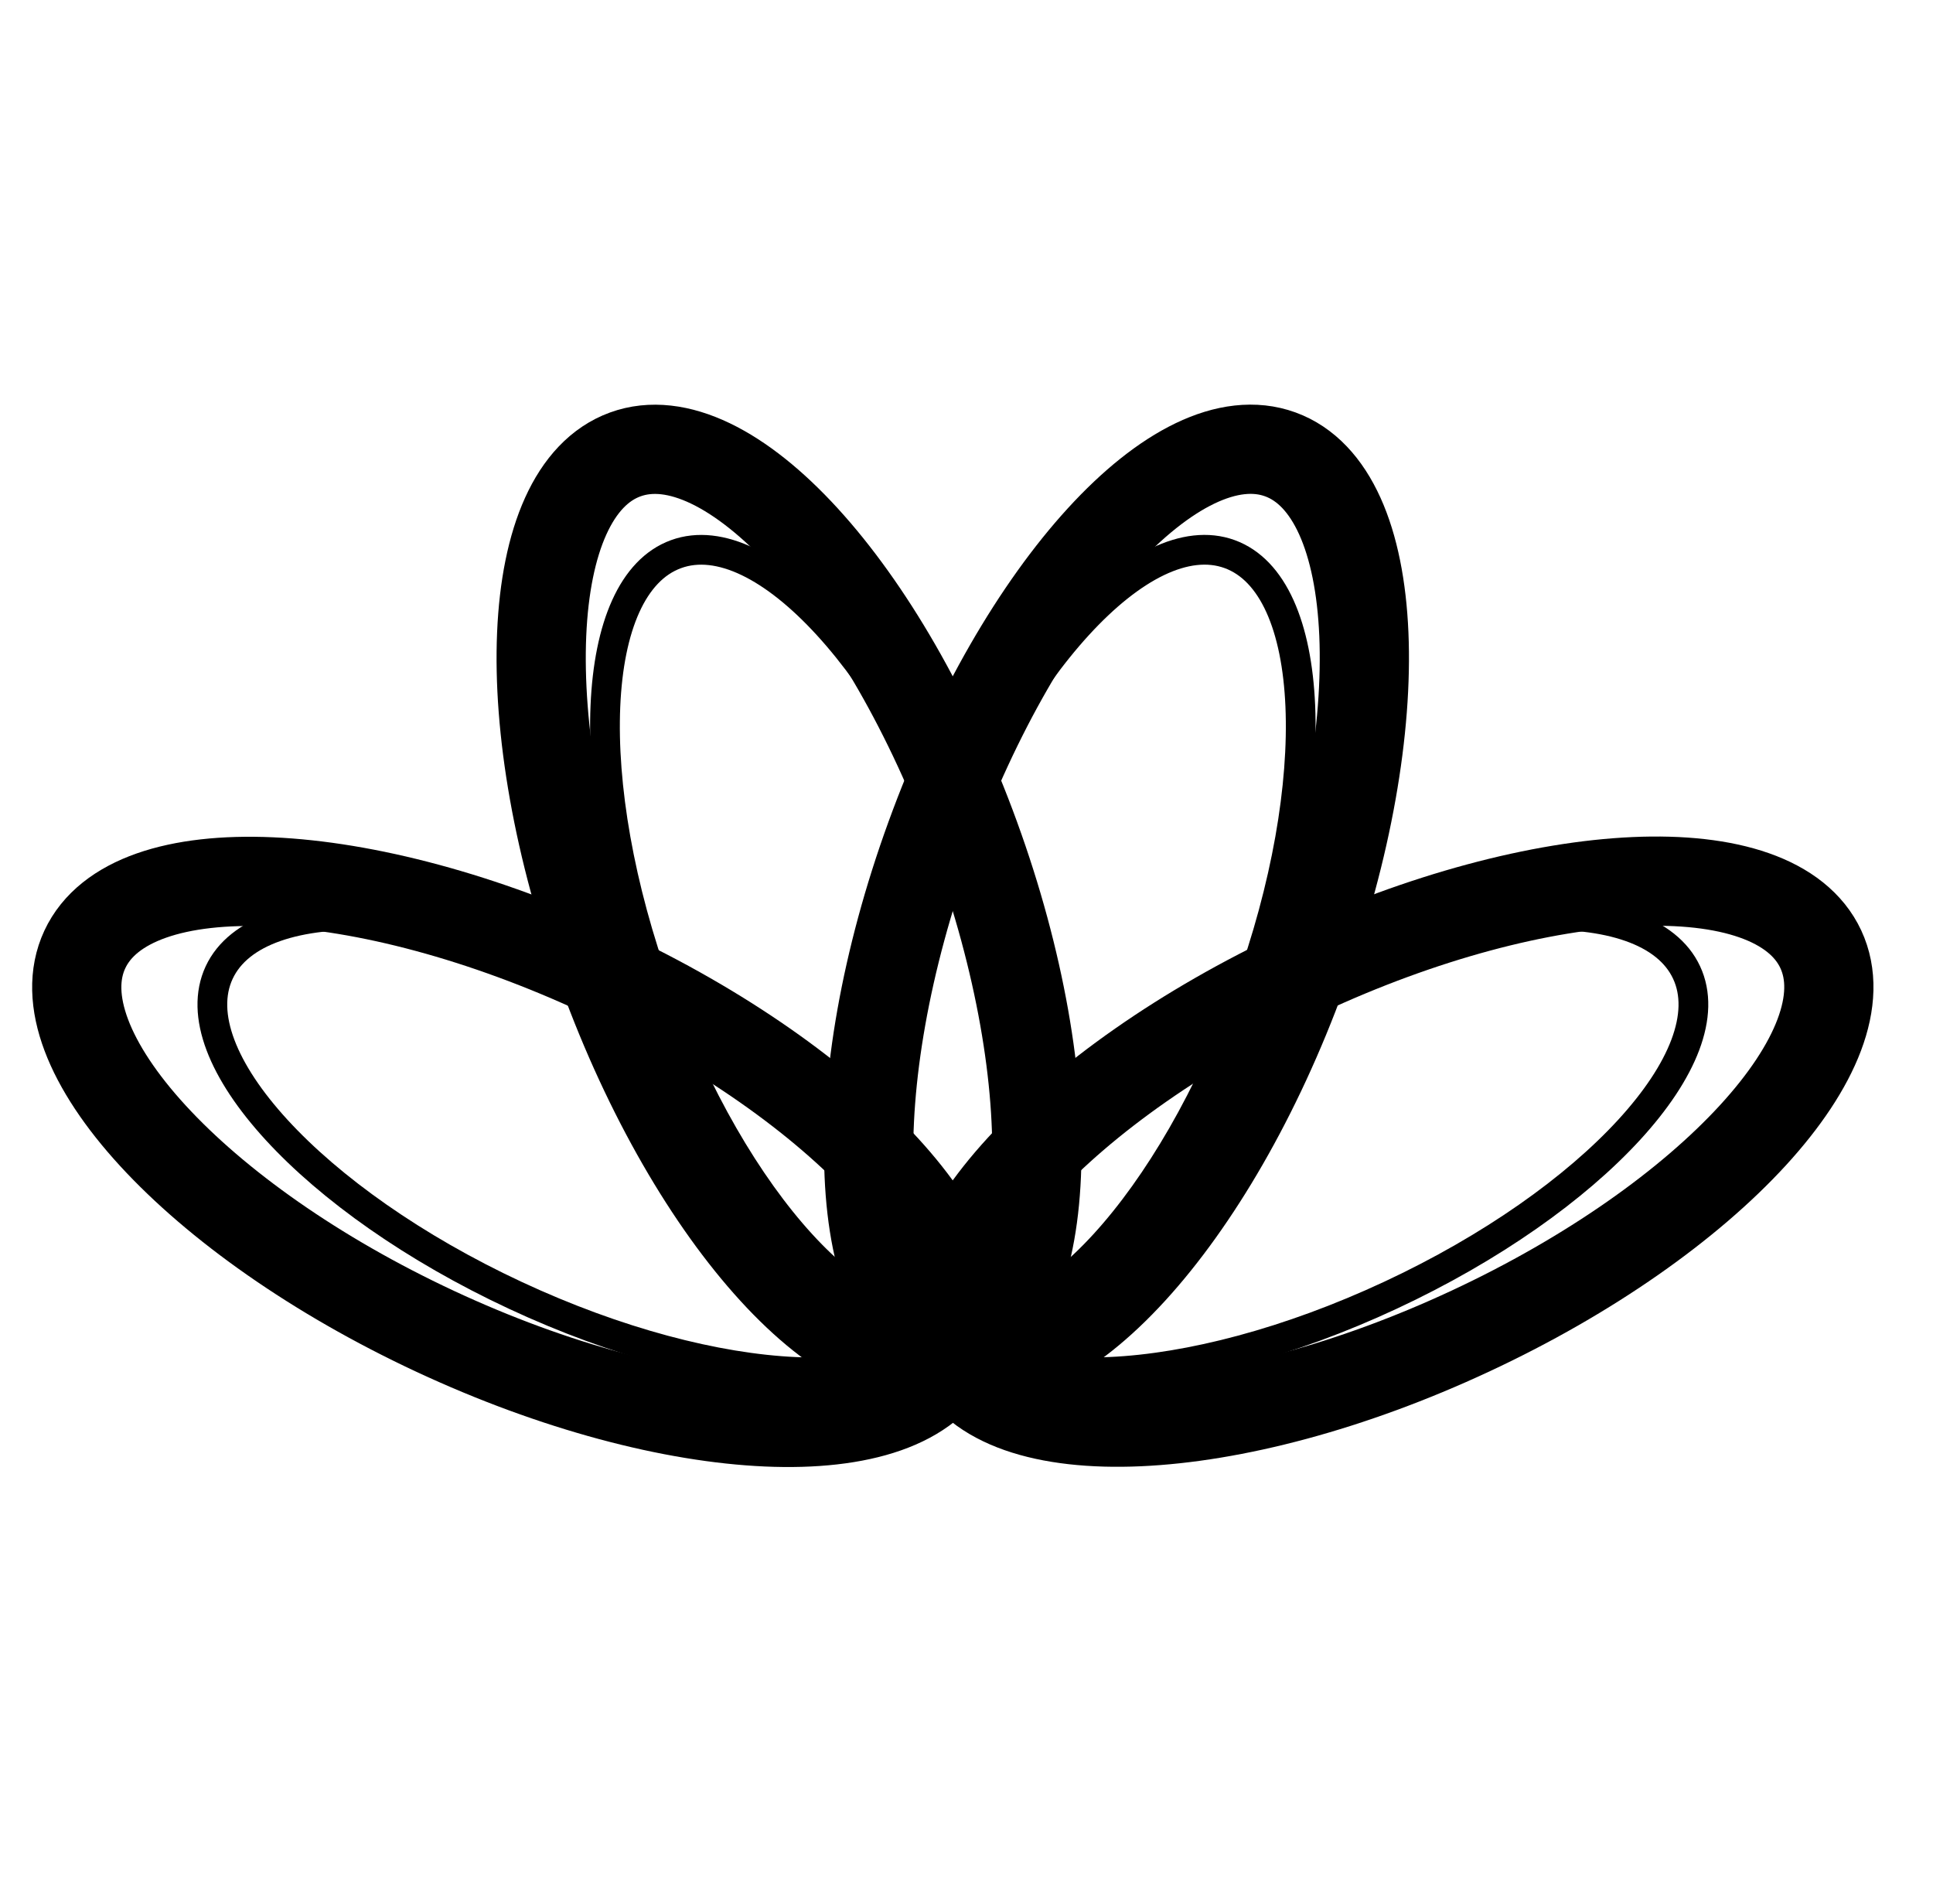
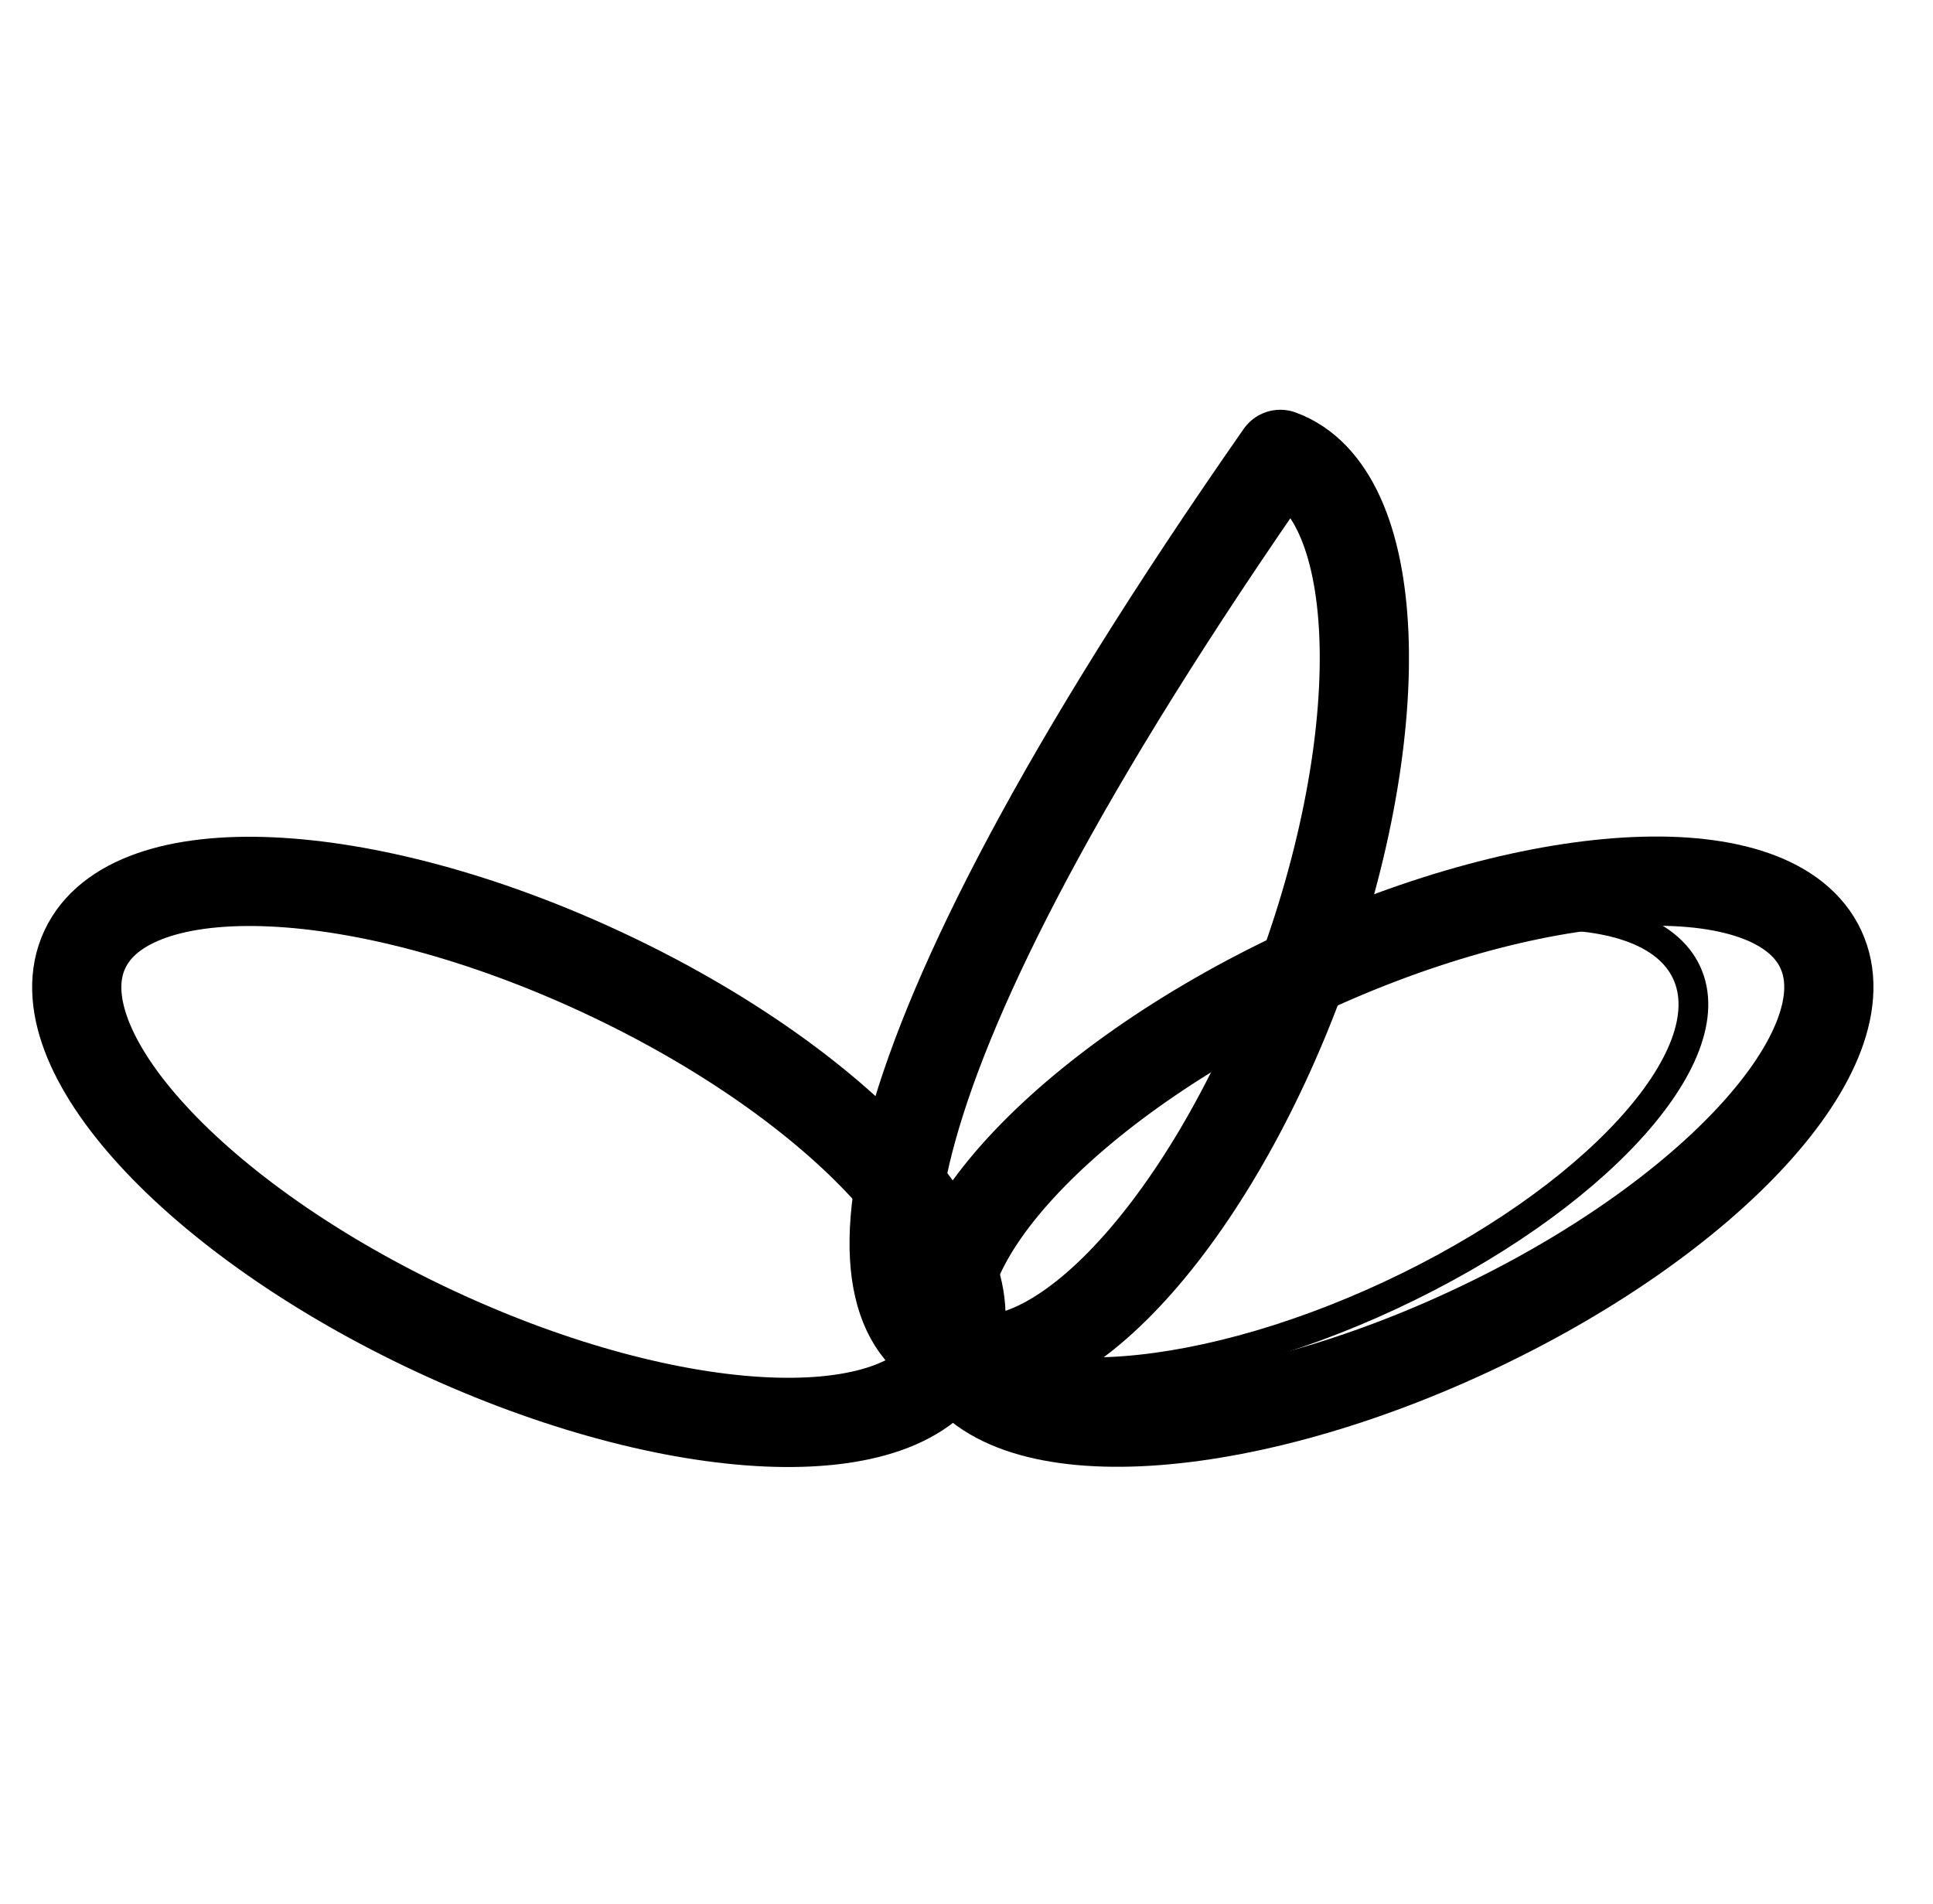
<svg xmlns="http://www.w3.org/2000/svg" width="65" height="64" viewBox="0 0 65 64" fill="none">
-   <path d="M32.045 44.215C34.965 43.152 35.248 36.563 32.676 29.498C30.105 22.433 25.653 17.567 22.733 18.63C19.812 19.693 19.53 26.282 22.101 33.347C24.673 40.412 29.125 45.278 32.045 44.215Z" stroke="black" stroke-linecap="round" stroke-linejoin="round" />
-   <path d="M32.046 44.204C33.359 41.388 28.9 36.529 22.086 33.351C15.272 30.174 8.683 29.881 7.37 32.697C6.057 35.514 10.516 40.373 17.33 43.55C24.144 46.727 30.733 47.02 32.046 44.204Z" stroke="black" stroke-linecap="round" stroke-linejoin="round" />
-   <path d="M41.981 33.346C44.552 26.281 44.27 19.692 41.349 18.629C38.429 17.566 33.977 22.432 31.406 29.497C28.835 36.562 29.117 43.151 32.037 44.214C34.958 45.276 39.409 40.411 41.981 33.346Z" stroke="black" stroke-linecap="round" stroke-linejoin="round" />
  <path d="M46.754 43.547C53.568 40.37 58.027 35.511 56.714 32.695C55.401 29.878 48.812 30.171 41.998 33.348C35.184 36.526 30.725 41.385 32.038 44.201C33.351 47.017 39.94 46.725 46.754 43.547Z" stroke="black" stroke-linecap="round" stroke-linejoin="round" />
-   <path d="M32.04 45.544C35.495 44.287 35.829 36.492 32.787 28.135C29.745 19.777 24.479 14.021 21.024 15.278C17.57 16.535 17.235 24.33 20.277 32.688C23.32 41.046 28.586 46.802 32.04 45.544Z" stroke="black" stroke-width="3" stroke-linecap="round" stroke-linejoin="round" />
  <path d="M32.043 45.532C33.597 42.201 28.322 36.453 20.261 32.694C12.2 28.935 4.406 28.589 2.852 31.921C1.299 35.252 6.574 41 14.634 44.759C22.695 48.518 30.489 48.864 32.043 45.532Z" stroke="black" stroke-width="3" stroke-linecap="round" stroke-linejoin="round" />
-   <path d="M43.799 32.686C46.841 24.328 46.507 16.533 43.052 15.276C39.598 14.019 34.331 19.775 31.289 28.133C28.247 36.49 28.582 44.285 32.036 45.542C35.49 46.8 40.757 41.043 43.799 32.686Z" stroke="black" stroke-width="3" stroke-linecap="round" stroke-linejoin="round" />
+   <path d="M43.799 32.686C46.841 24.328 46.507 16.533 43.052 15.276C28.247 36.49 28.582 44.285 32.036 45.542C35.49 46.8 40.757 41.043 43.799 32.686Z" stroke="black" stroke-width="3" stroke-linecap="round" stroke-linejoin="round" />
  <path d="M49.444 44.751C57.505 40.993 62.78 35.245 61.227 31.913C59.673 28.581 51.879 28.927 43.818 32.686C35.757 36.445 30.482 42.193 32.036 45.525C33.589 48.856 41.383 48.51 49.444 44.751Z" stroke="black" stroke-width="3" stroke-linecap="round" stroke-linejoin="round" />
</svg>